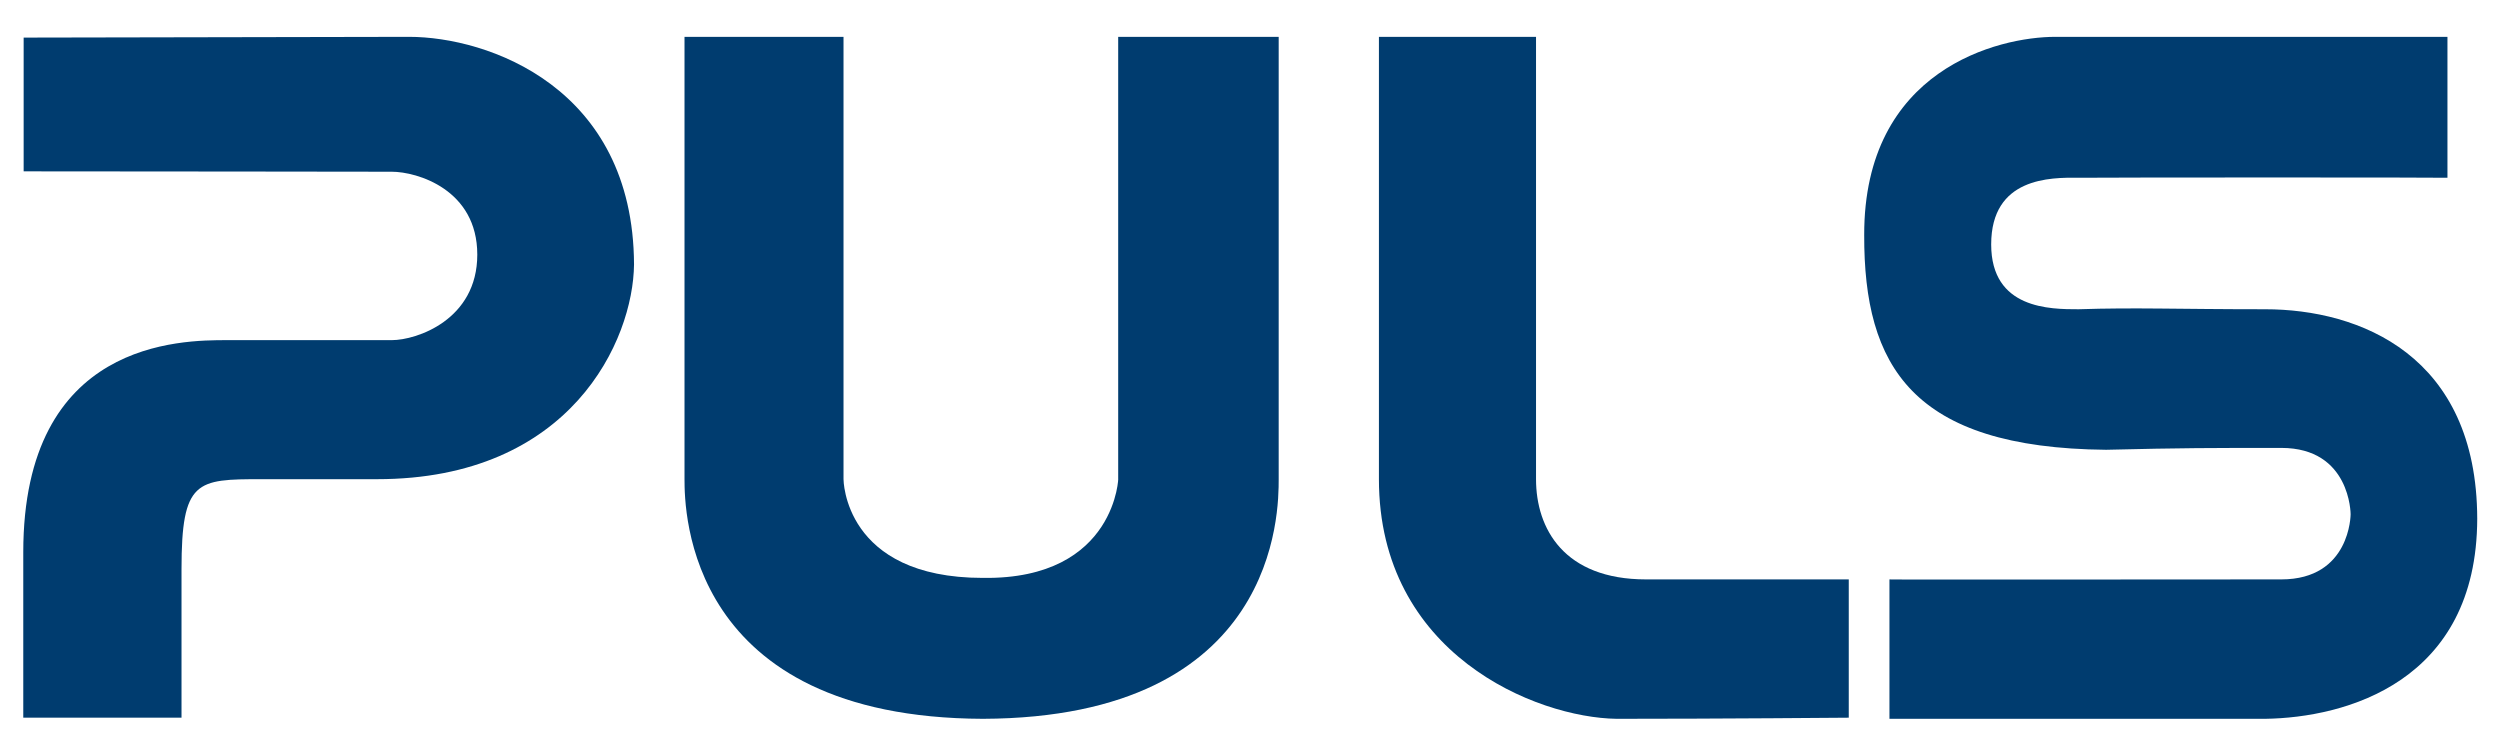
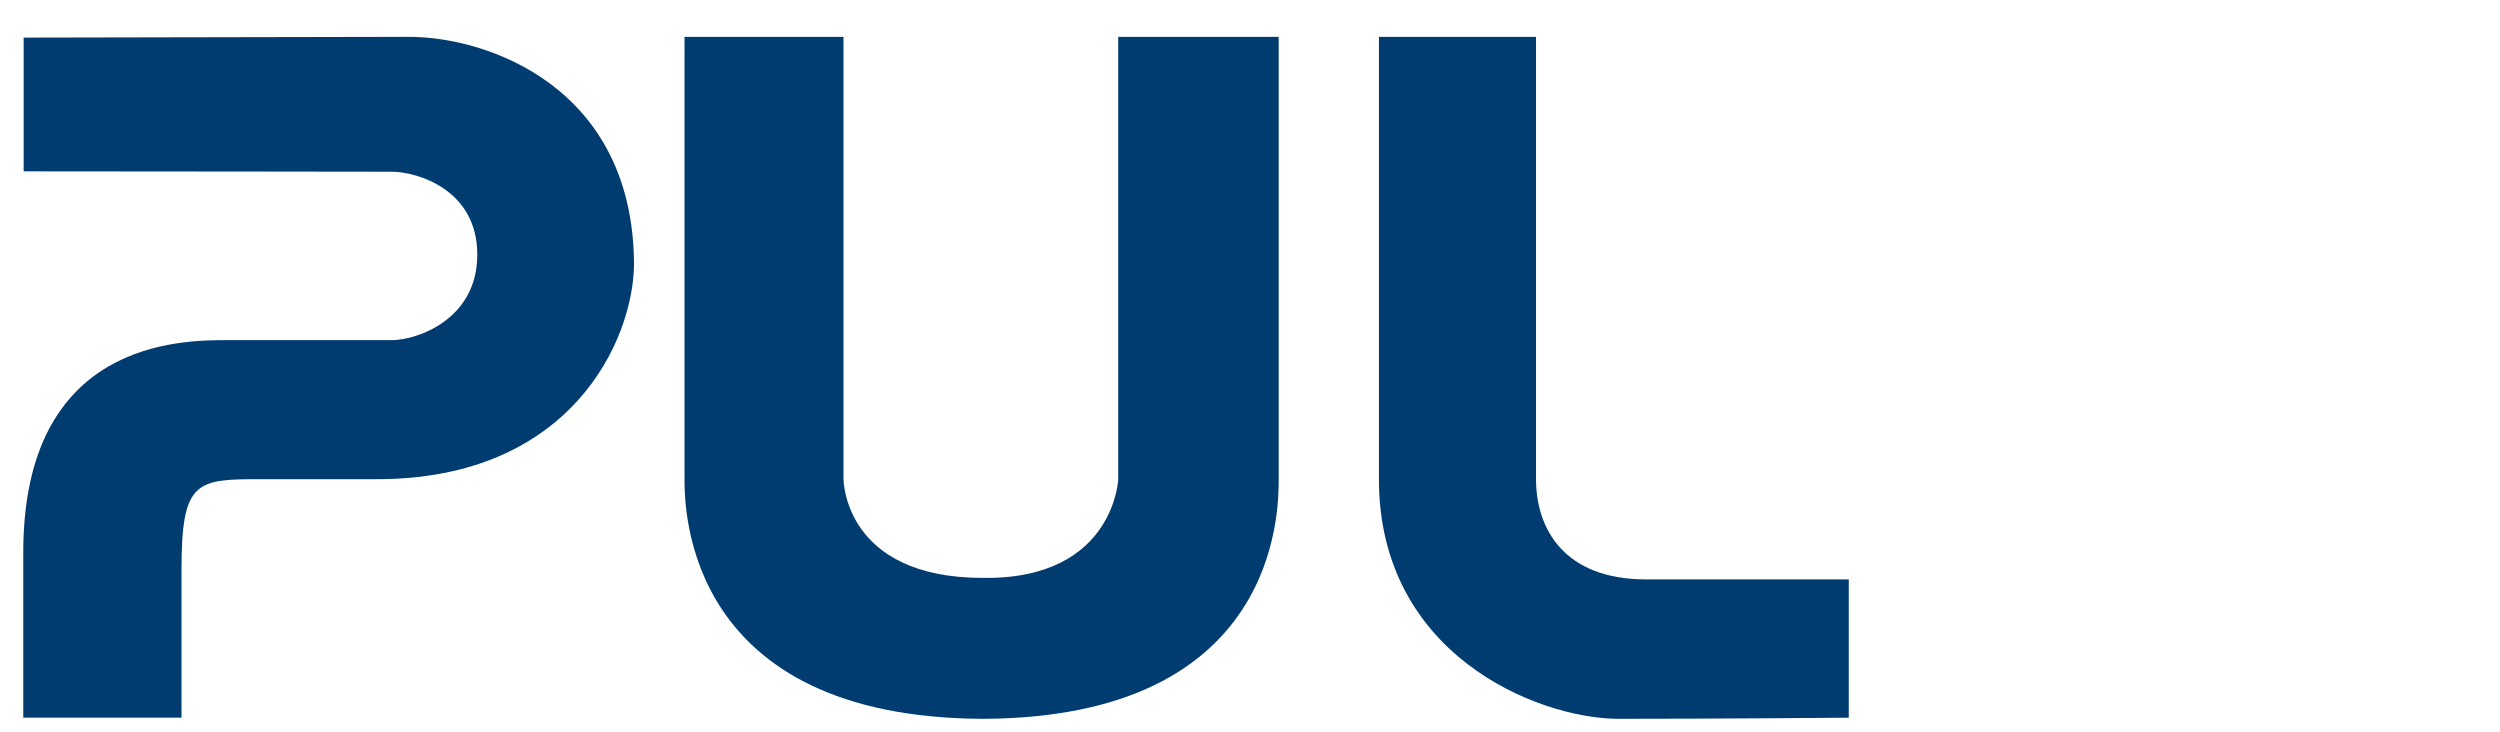
<svg xmlns="http://www.w3.org/2000/svg" version="1.1" x="0px" y="0px" viewBox="0 0 707.292 207.125" enable-background="new 0 0 707.292 207.125" xml:space="preserve">
  <g id="Hilfslinien_anzeigen">
</g>
  <g id="Ebene_1">
    <path fill-rule="evenodd" clip-rule="evenodd" fill="#003C6F" d="M6.583,203.046h44.771v-42.002   c0-25.262,4.263-25.475,22.598-25.475h32.726c54.896,0,72.486-39.337,72.7-60.763c-0.214-50.206-41.466-64.383-63.64-64.383   c-4.903,0-109.047,0.213-109.047,0.213v37.842c34.749,0,97.004,0.107,104.144,0.107c7.144,0,24.198,5.01,24.198,23.45   c0,18.442-17.161,24.196-24.198,24.196H64.251c-12.896,0-57.667,0-57.667,60.019C6.583,204.856,6.583,203.046,6.583,203.046z" />
    <path fill-rule="evenodd" clip-rule="evenodd" fill="#003C6F" d="M193.66,10.424h44.985v125.145c0,0,0,27.928,39.44,27.928   c38.269,0.529,38.376-29.742,38.269-27.928V10.424h45.408v125.145c0,8.955,0,67.477-83.677,67.795   c-83.786-0.318-84.425-58.84-84.425-67.795V10.424z" />
    <path fill-rule="evenodd" clip-rule="evenodd" fill="#003C6F" d="M390.12,10.424h44.448v125.145   c0,13.966,7.89,28.354,31.127,28.354c27.931,0,57.35,0,57.35,0v39.123c0,0-36.671,0.318-65.664,0.318   c-22.813-0.318-67.261-18.334-67.261-67.795V10.424z" />
-     <path fill-rule="evenodd" clip-rule="evenodd" fill="#003C6F" d="M534.558,203.364c0,0,83.465,0,106.277,0   c22.811-0.318,59.908-10.447,60.015-56.604c-0.106-46.262-33.261-59.267-60.015-59.267c-25.372,0-36.457-0.535-52.768,0   c-7.994,0-24.728,0-24.728-18.338c0-18.972,16.733-18.972,24.728-18.865c7.996-0.107,104.359-0.107,104.359,0V10.424   c0,0-93.911,0-110.969,0c-15.989,0-54.148,9.167-54.043,56.071c-0.105,37.097,13.537,60.227,68.436,60.758   c21.532-0.531,29.634-0.531,49.567-0.531c19.613,0,19.613,18.76,19.613,18.76s0,18.441-19.613,18.441   c-21.426,0-111.396,0.104-110.86,0V203.364z" />
  </g>
</svg>